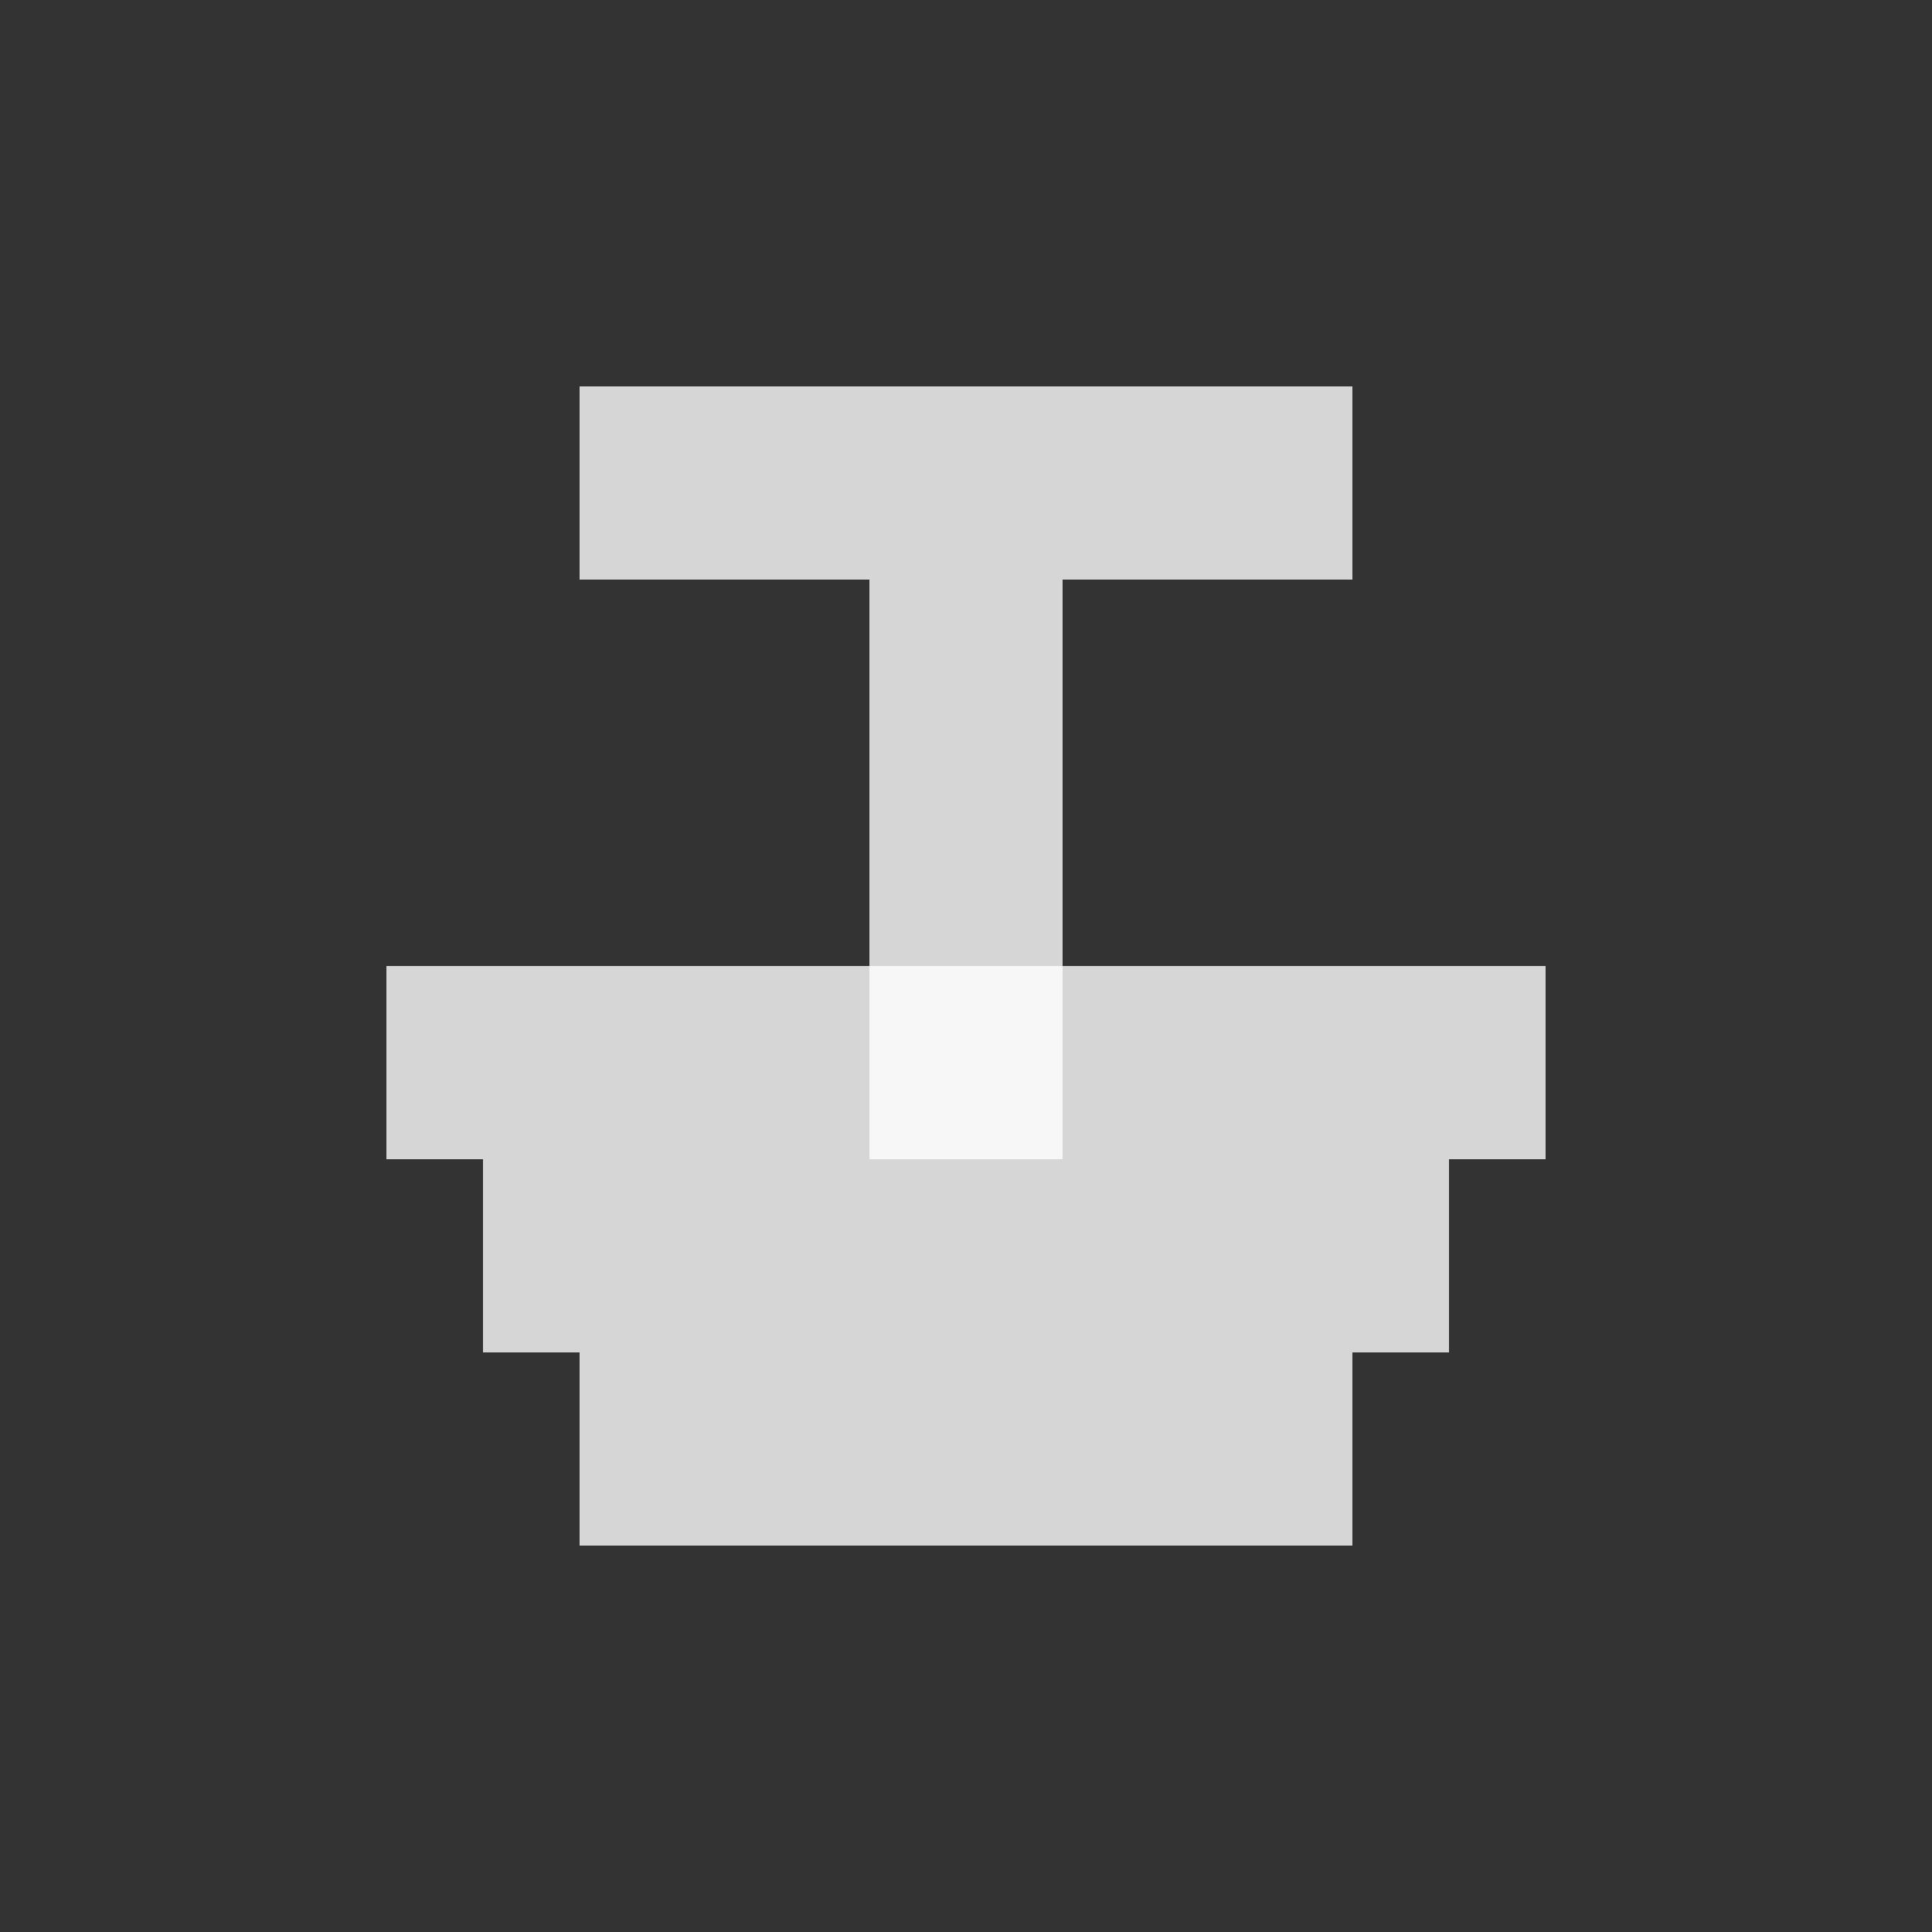
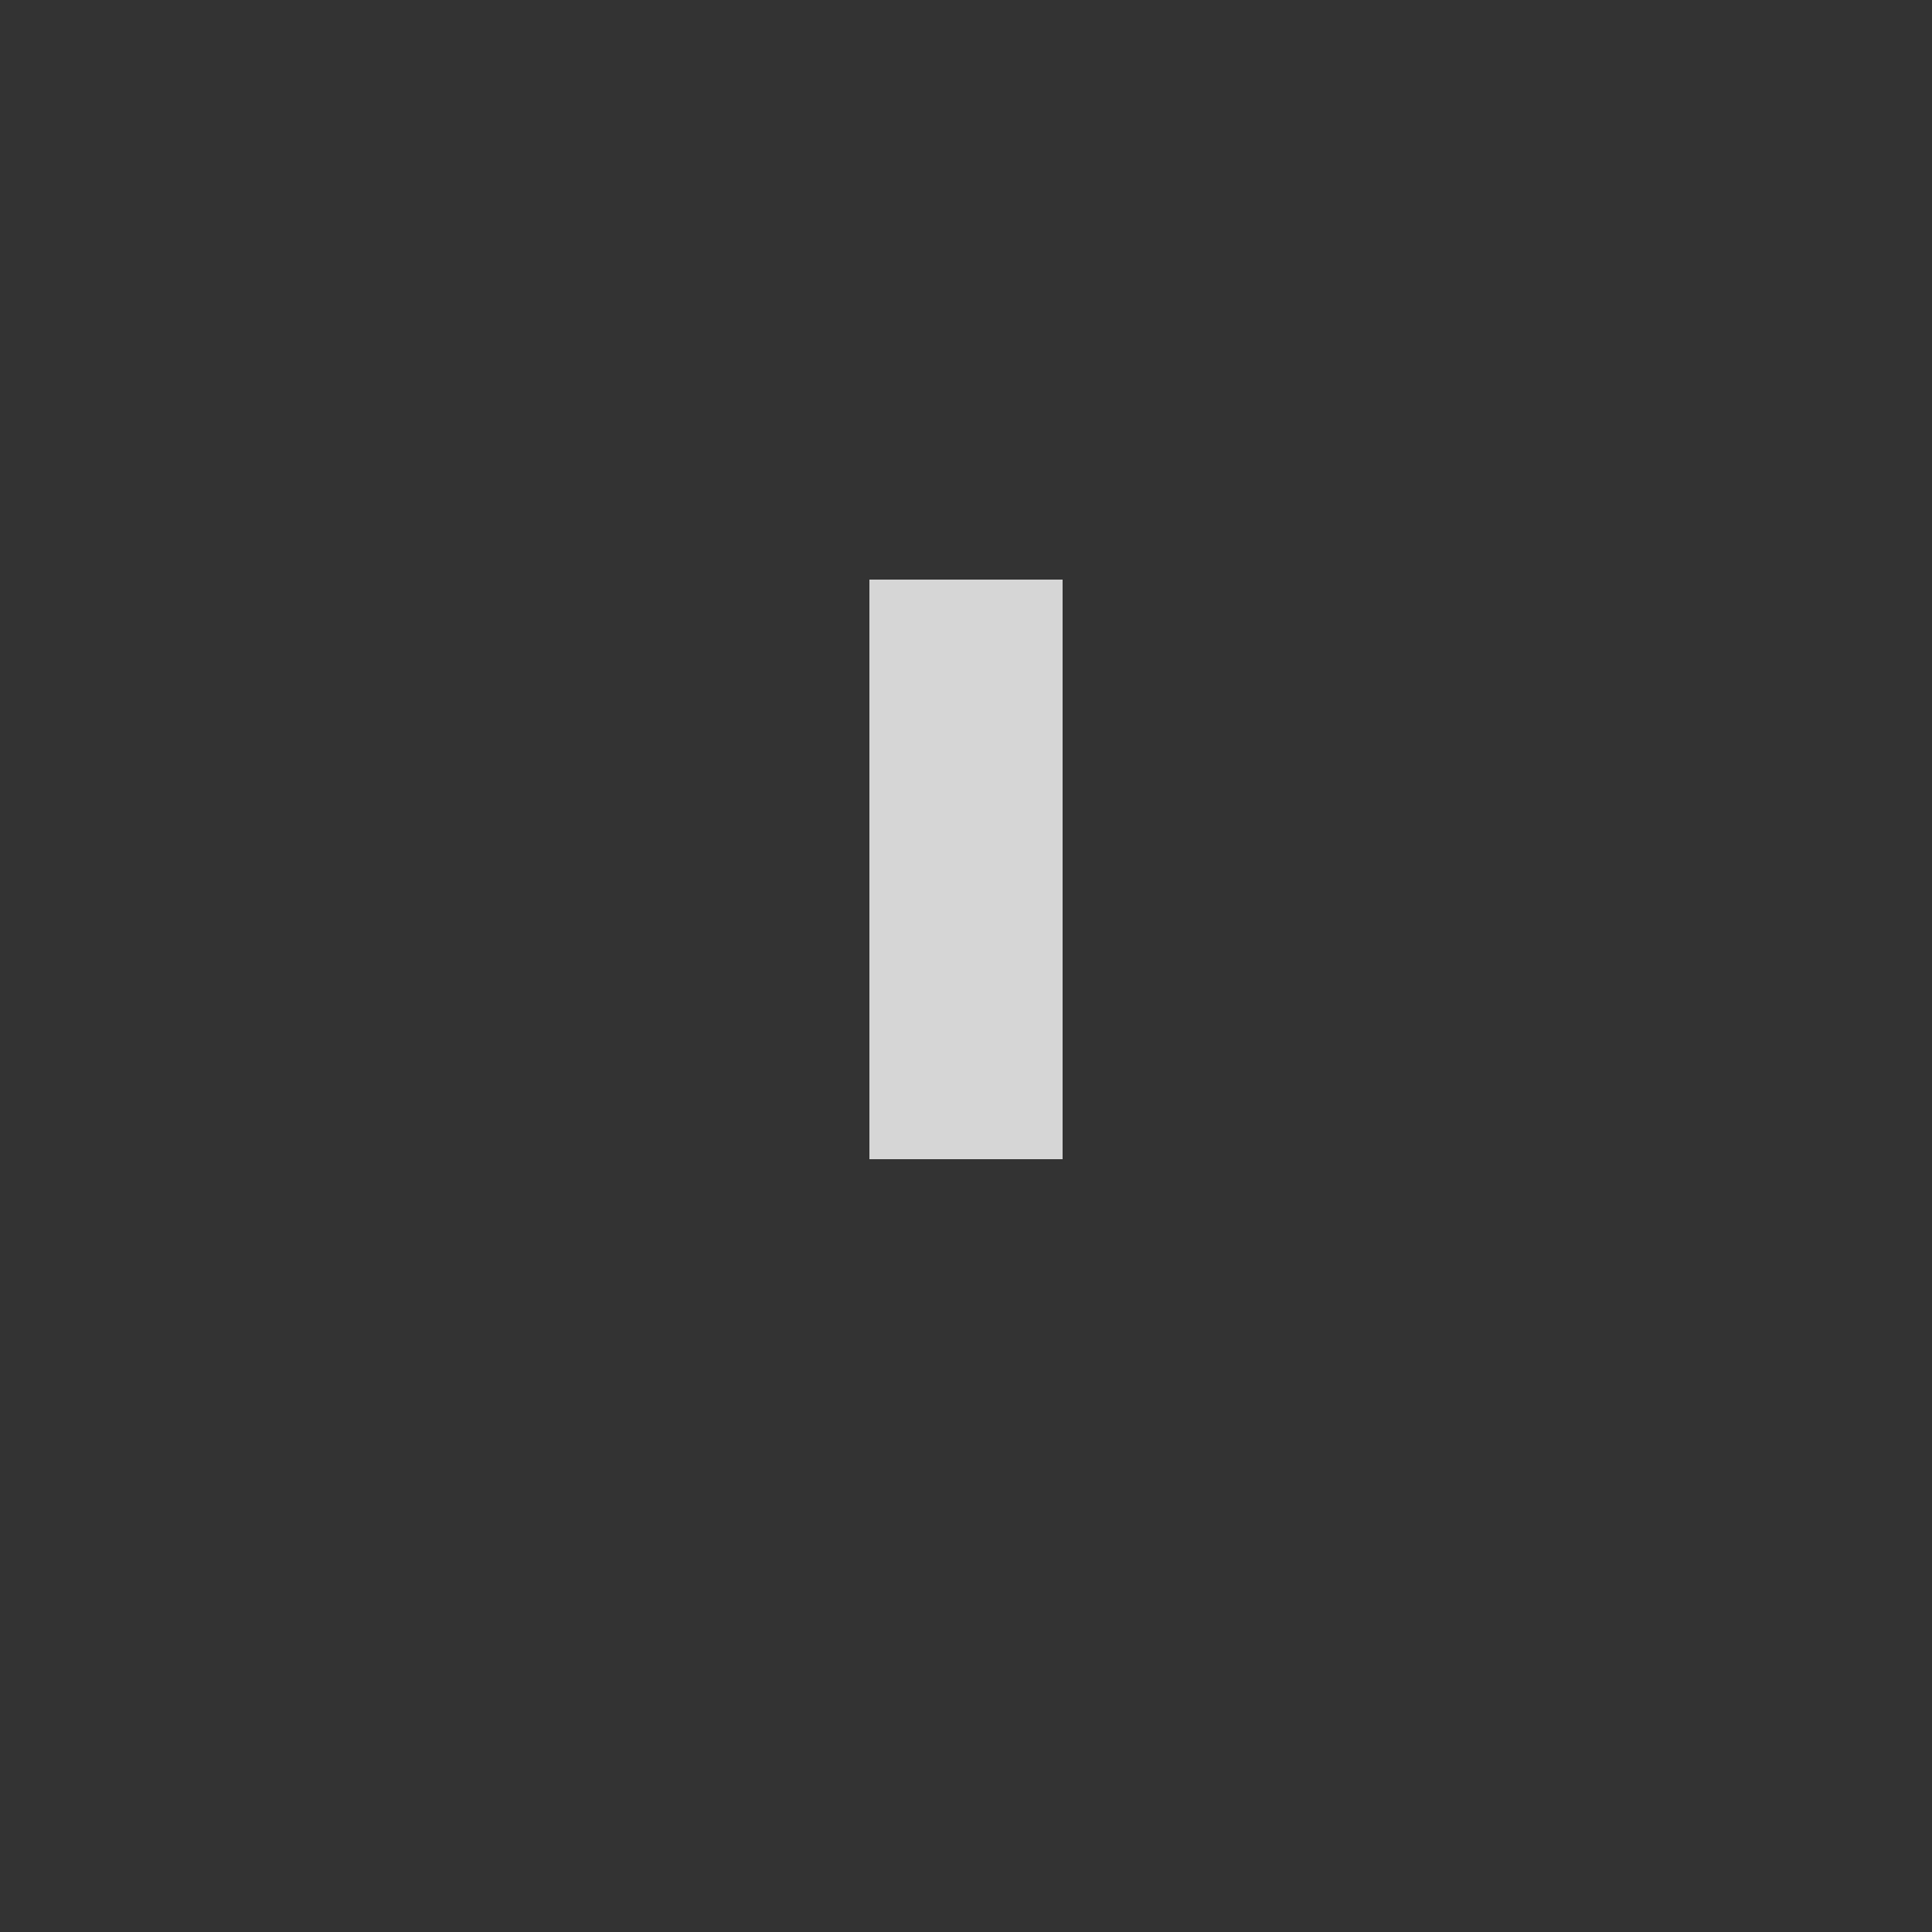
<svg xmlns="http://www.w3.org/2000/svg" width="20" height="20" viewBox="0 0 20 20" fill="none">
  <rect x="0" y="0" width="20" height="20" fill="#333333" stroke="none" />
-   <rect x="6" y="4" width="8" height="2" fill="#FFFFFF" fill-opacity="0.8" />
  <rect x="9" y="6" width="2" height="6" fill="#FFFFFF" fill-opacity="0.8" />
-   <rect x="4" y="10" width="12" height="2" fill="#FFFFFF" fill-opacity="0.8" />
-   <rect x="5" y="12" width="10" height="2" fill="#FFFFFF" fill-opacity="0.8" />
-   <rect x="6" y="14" width="8" height="2" fill="#FFFFFF" fill-opacity="0.8" />
</svg>